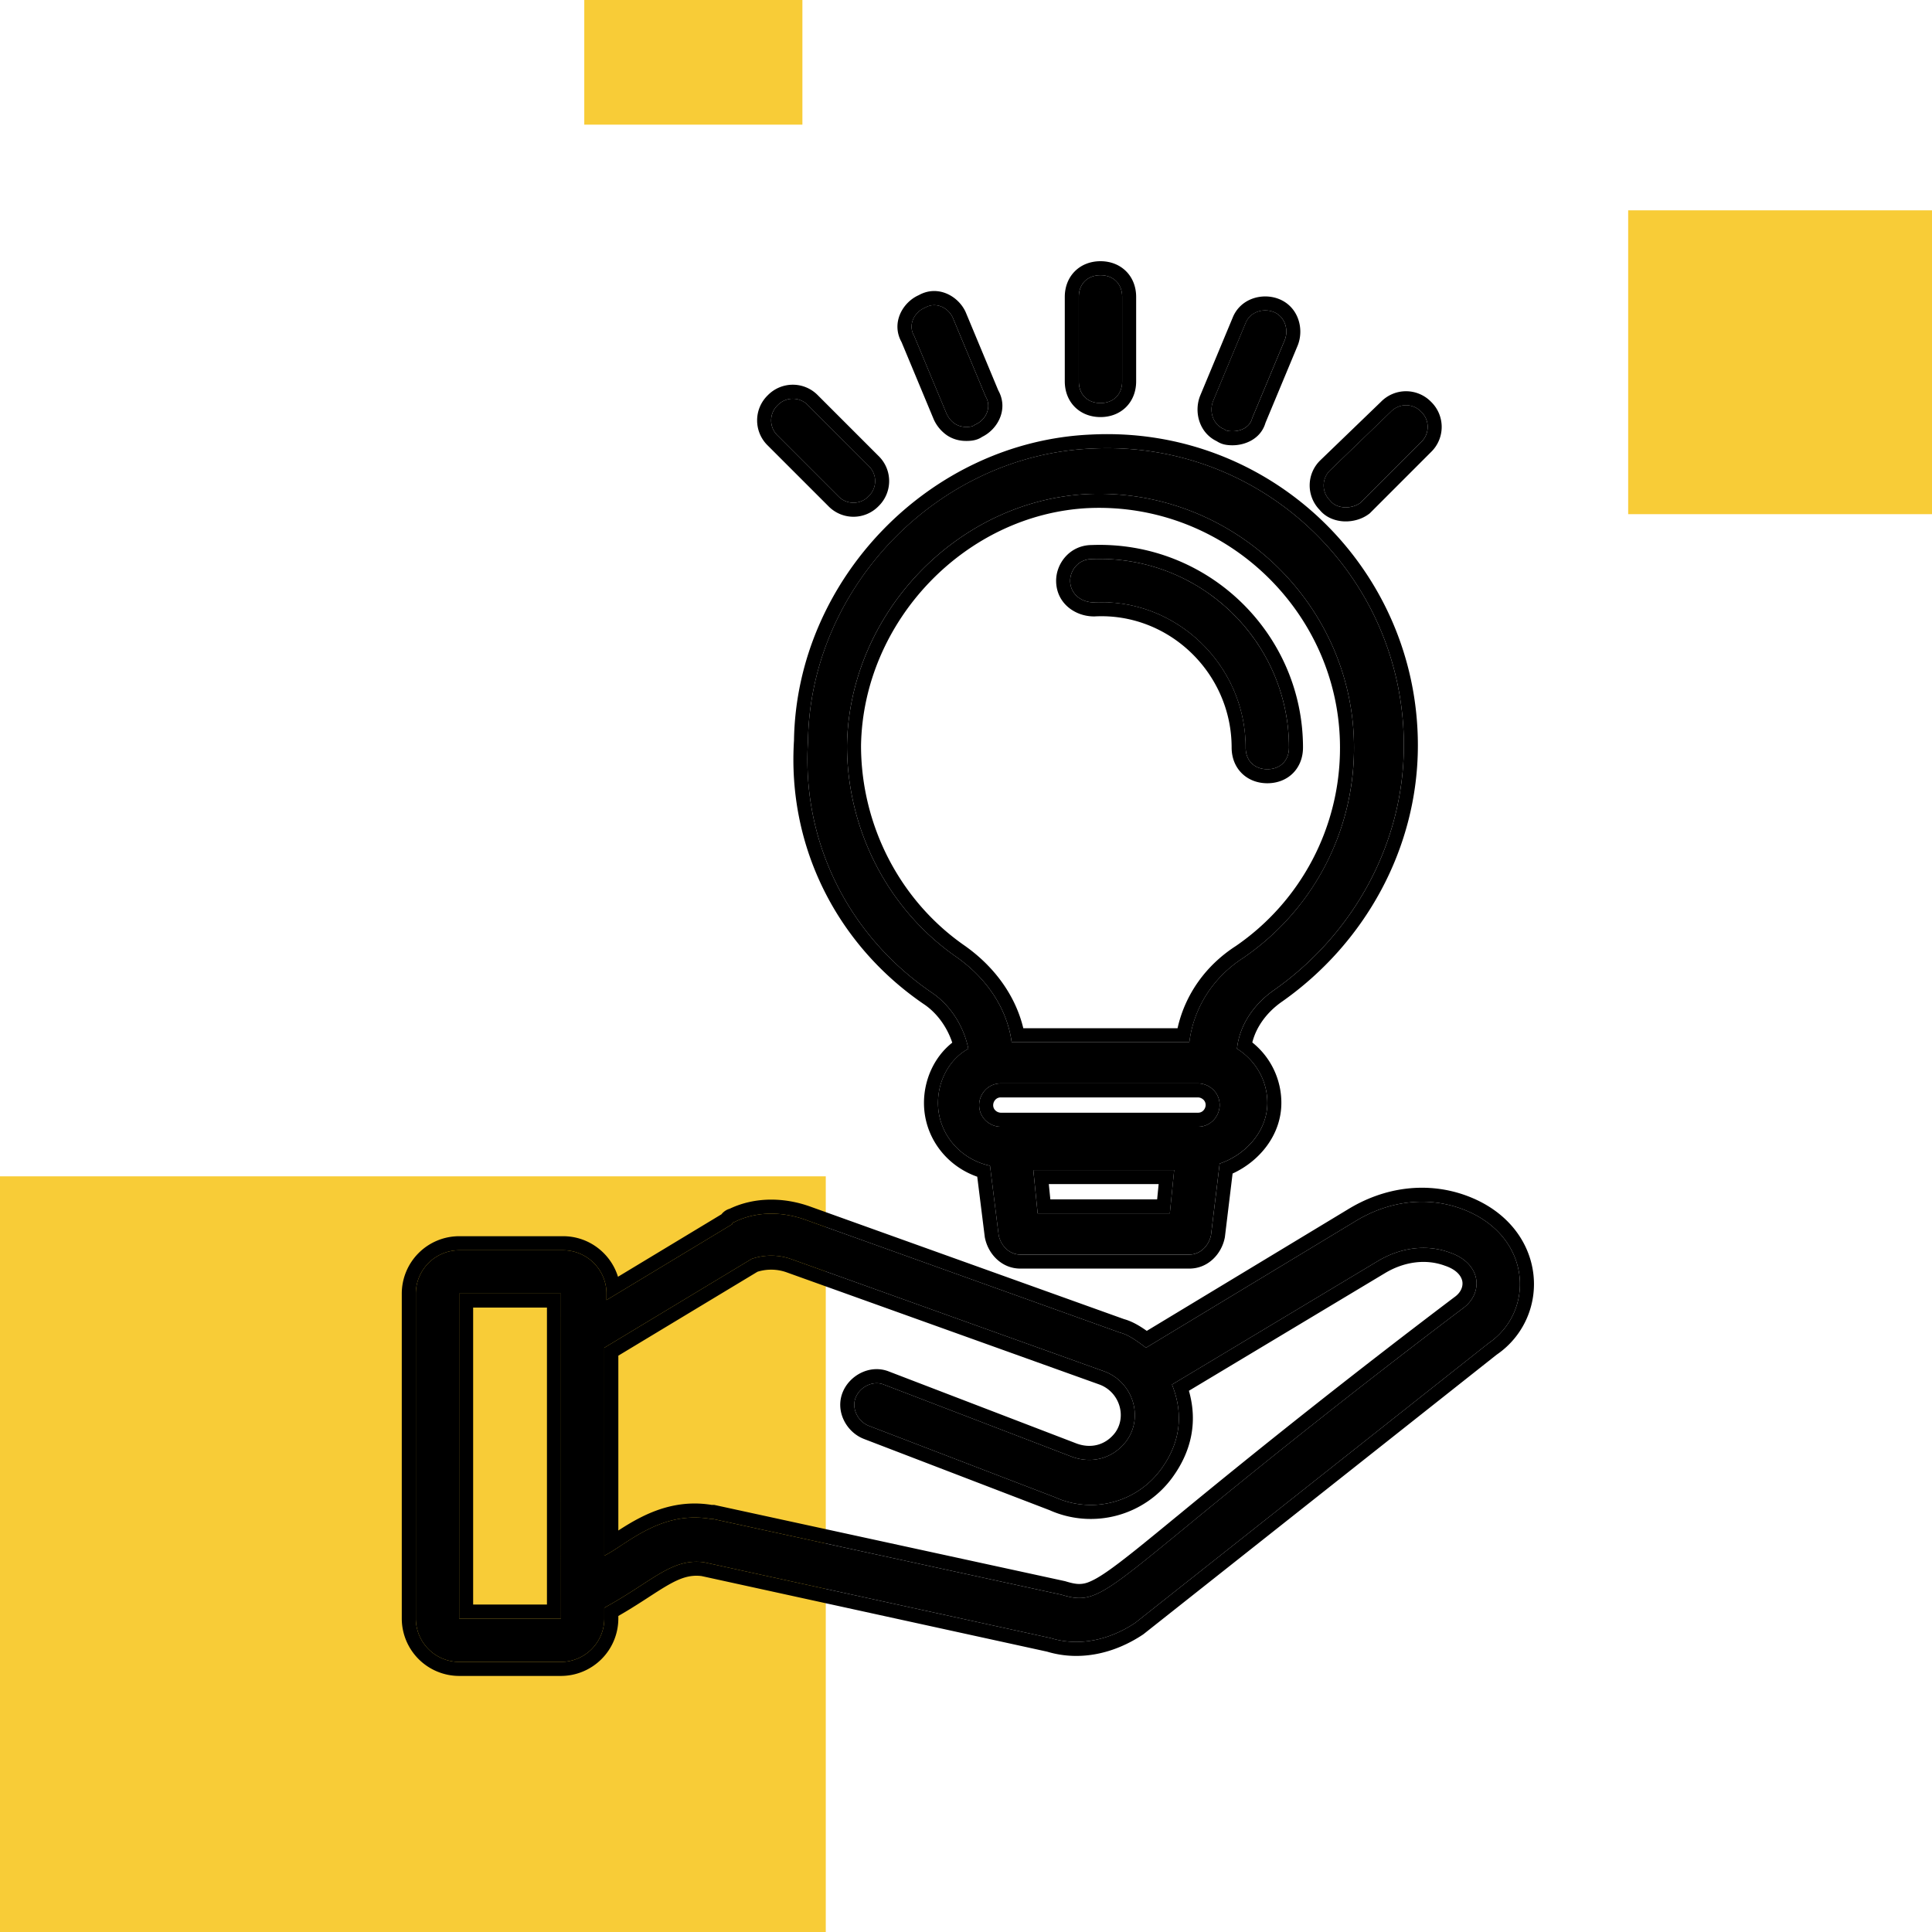
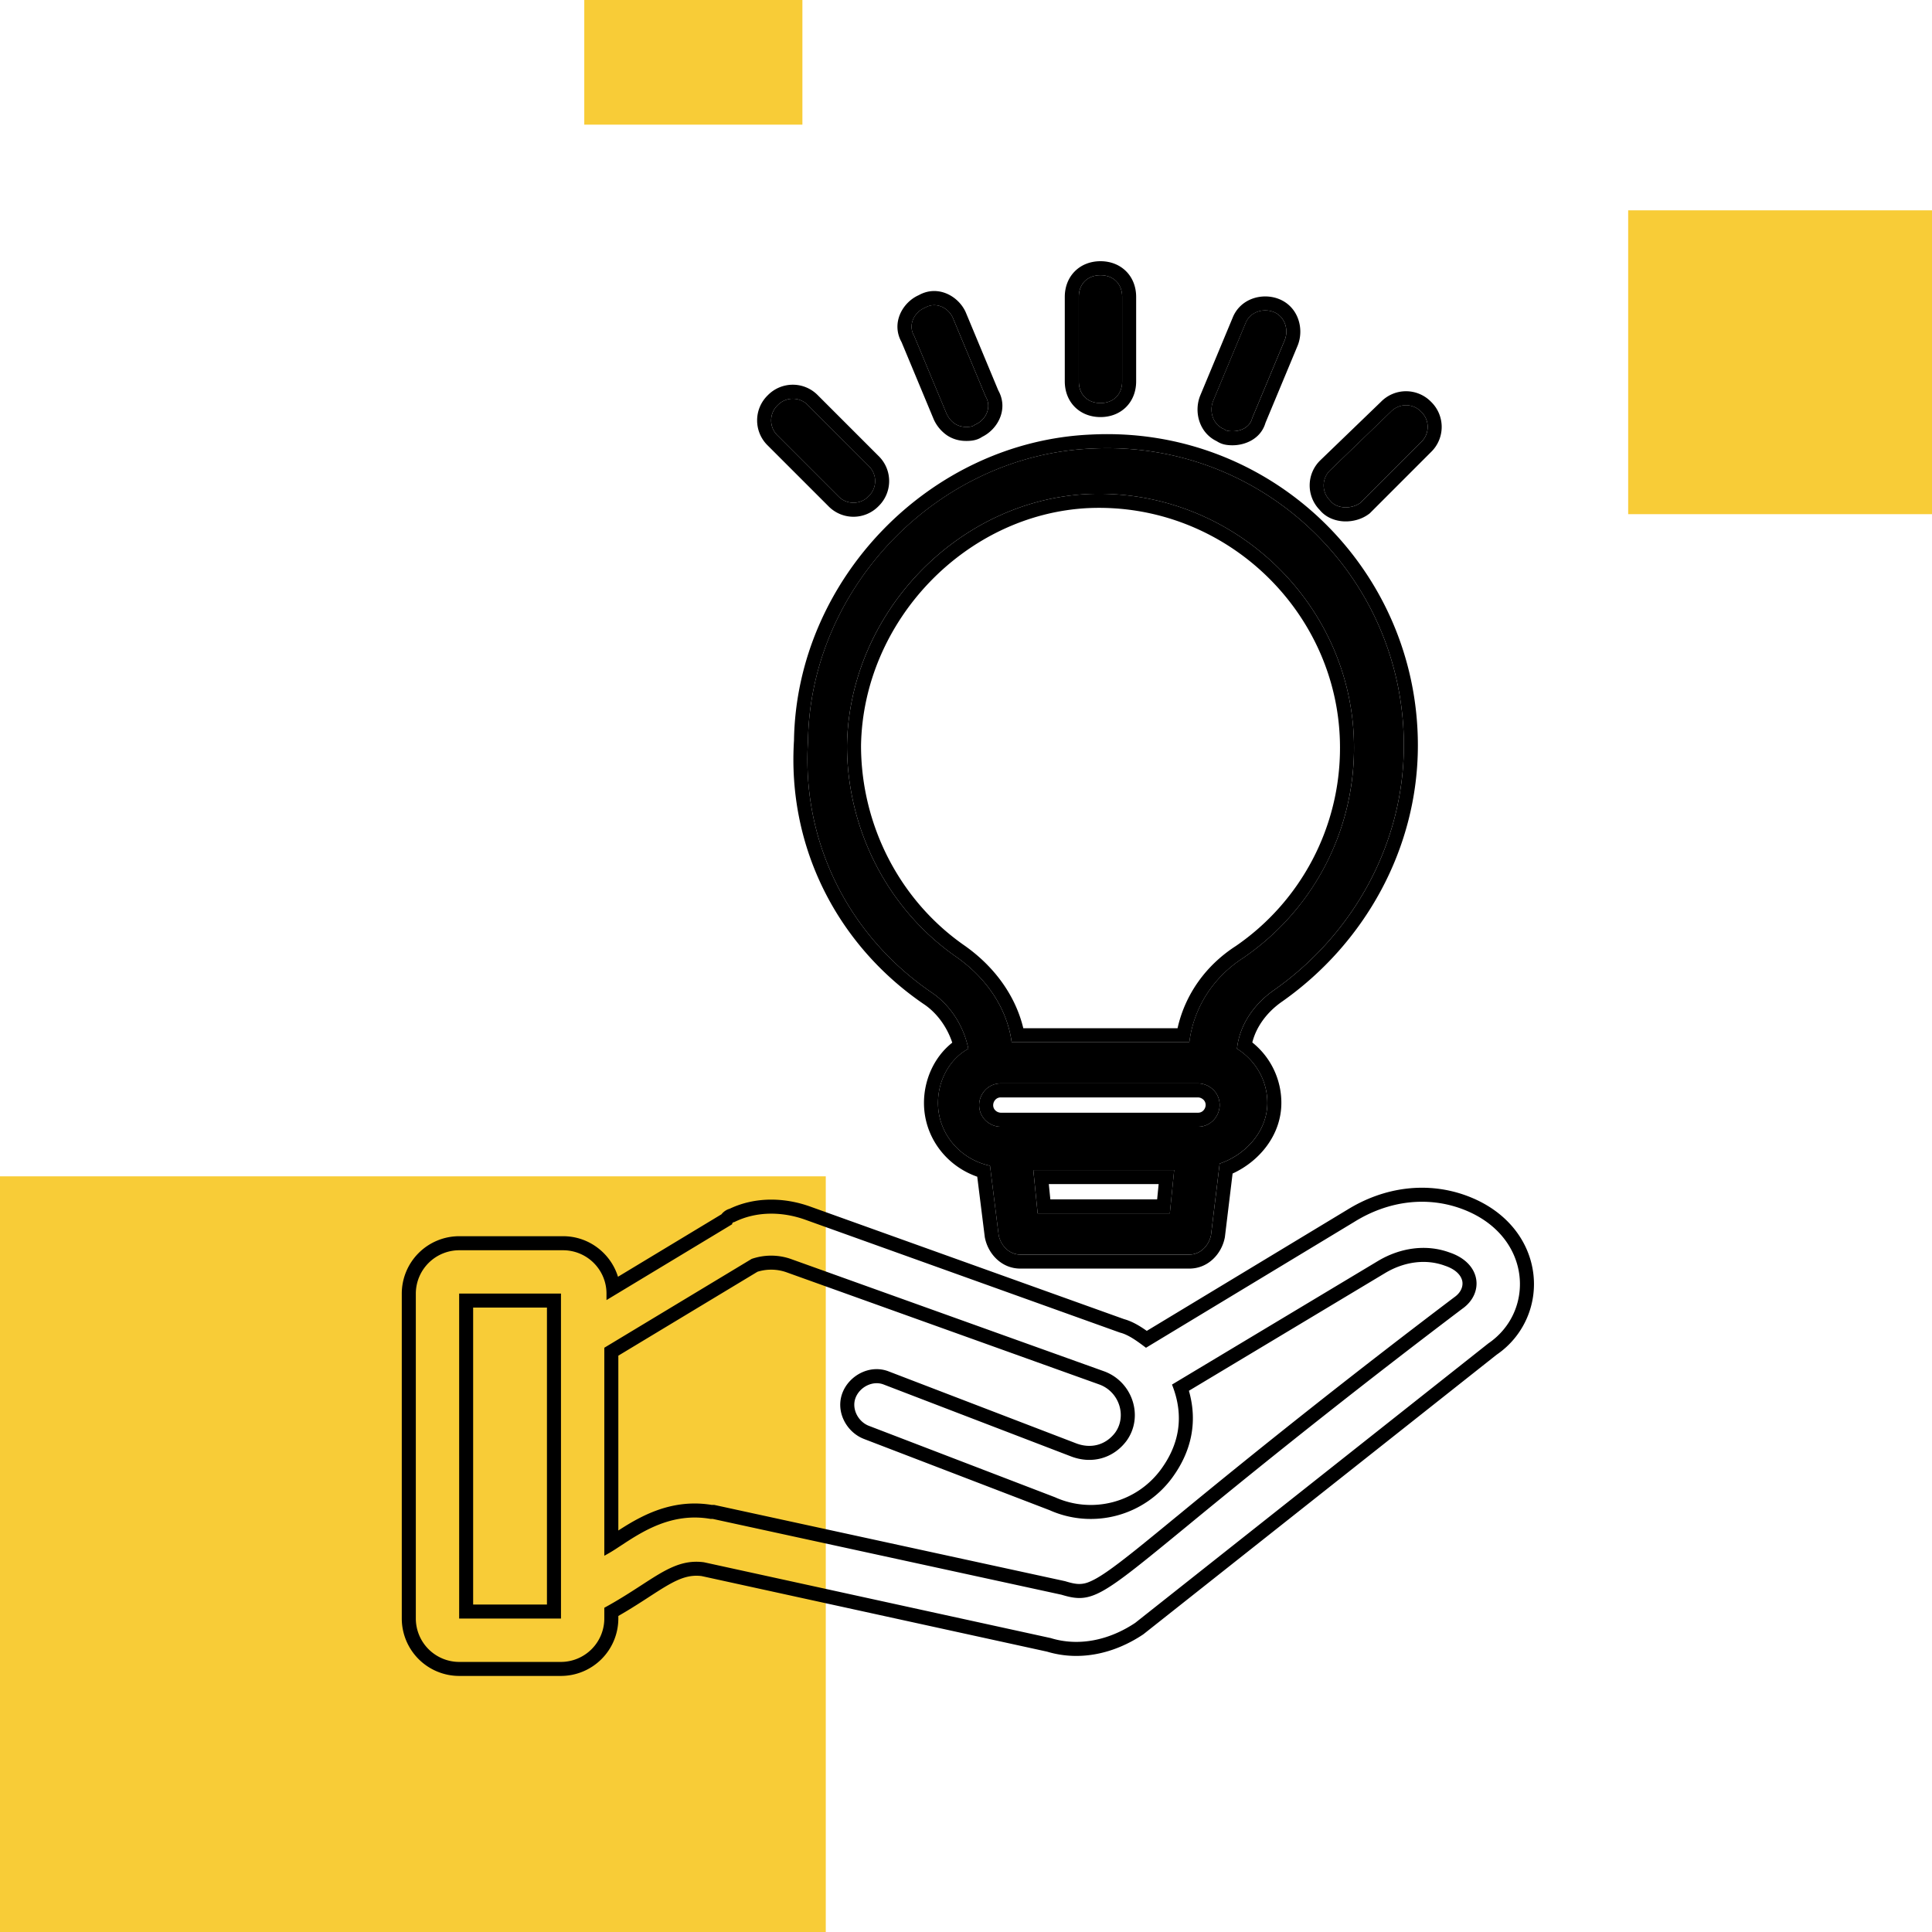
<svg xmlns="http://www.w3.org/2000/svg" fill="none" viewBox="0 0 100 100">
  <g clip-path="url([data-id='hand-with-lamp-clip-path'])" data-id="hand-with-lamp">
    <path fill="#F8CC37" fill-rule="evenodd" d="M41.532 0h-11.29v6.452h11.29zm42.742 10.887H100v15.726H84.274zM0 60.887h42.742V100H0z" clip-rule="evenodd" data-id="union" />
    <g fill="currentColor" data-id="vector">
      <path fill-rule="evenodd" d="M50.12 54.282c-1.01.561-1.57 1.683-1.57 2.804 0 1.57 1.122 2.916 2.692 3.252l.448 3.59c.112.56.561 1.008 1.122 1.008h8.747c.561 0 1.01-.448 1.122-1.009l.448-3.7c1.346-.45 2.468-1.683 2.468-3.14 0-1.235-.673-2.244-1.57-2.805.112-1.121.784-2.242 1.906-3.028 4.15-2.915 6.729-7.626 6.729-12.672 0-8.748-7.29-15.813-16.15-15.364-7.962.336-14.578 7.177-14.69 15.14-.337 5.27 2.13 10.093 6.392 13.009 1.009.672 1.682 1.794 1.906 2.915m-.56-4.71c1.57 1.122 2.579 2.692 2.803 4.374h9.196c.224-1.794 1.234-3.364 2.804-4.374a13.15 13.15 0 0 0 5.72-10.878c0-7.402-6.28-13.458-13.795-13.121-6.728.336-12.336 6.168-12.448 13.009 0 4.374 2.13 8.523 5.72 10.99m4.149 13.234h6.84l.225-2.243h-7.29zm-1.907-4.486h10.206c.673 0 1.121-.561 1.121-1.122 0-.673-.56-1.121-1.121-1.121H51.802c-.672 0-1.121.56-1.121 1.121 0 .673.56 1.122 1.121 1.122" clip-rule="evenodd" />
      <path d="M43.391 25.685a1.084 1.084 0 0 0 1.57 0 1.084 1.084 0 0 0 0-1.57l-3.14-3.14a1.084 1.084 0 0 0-1.57 0 1.084 1.084 0 0 0 0 1.57zm7.626-5.159c.337.56 0 1.234-.56 1.458-.113.112-.337.112-.449.112q-.673 0-1.01-.673l-1.681-4.037c-.337-.56 0-1.234.56-1.458.561-.336 1.234 0 1.458.56zm5.944.337c.673 0 1.122-.45 1.122-1.122v-4.374c0-.673-.449-1.121-1.122-1.121s-1.121.448-1.121 1.121v4.374c0 .673.448 1.122 1.121 1.122m7.85.785 1.683-4.038c.224-.56 0-1.233-.561-1.458-.56-.224-1.234 0-1.458.561l-1.682 4.037c-.224.561 0 1.234.56 1.458.113.112.337.112.45.112.448 0 .896-.224 1.008-.672m4.038 2.692 3.14-3.029a1.084 1.084 0 0 1 1.57 0 1.084 1.084 0 0 1 0 1.57l-3.14 3.14c-.449.337-1.234.337-1.57-.112a1.084 1.084 0 0 1 0-1.57" />
      <path fill-rule="evenodd" d="M54.382 84.786c1.458.449 3.028.112 4.374-.785l18.28-14.467c2.467-1.682 2.242-5.607-1.346-6.953-1.795-.673-3.813-.448-5.608.673L59.316 69.76c-.448-.337-.897-.673-1.346-.785l-16.26-5.832c-1.234-.449-2.58-.449-3.702.112 0 0-.112 0-.112.112l-6.504 3.925v-.336q0-.248-.052-.48a2.25 2.25 0 0 0-2.191-1.763h-5.383a2.25 2.25 0 0 0-2.243 2.243v16.822a2.25 2.25 0 0 0 2.243 2.243h5.27a2.25 2.25 0 0 0 2.243-2.243v-.56c.754-.412 1.372-.813 1.915-1.165 1.232-.8 2.076-1.347 3.244-1.19zm24.97-18.958a4.42 4.42 0 0 1-1.885 4.29l-18.284 14.47-.025.017c-1.48.987-3.261 1.396-4.96.884l-17.884-3.912c-.597-.073-1.096.093-1.796.5-.283.165-.578.356-.92.578l-.315.204c-.377.243-.799.509-1.278.783v.135a2.975 2.975 0 0 1-2.969 2.969h-5.27a2.975 2.975 0 0 1-2.97-2.969V66.955a2.975 2.975 0 0 1 2.97-2.969h5.383c1.331 0 2.464.886 2.838 2.099l5.356-3.233a.83.83 0 0 1 .426-.288c1.312-.624 2.832-.597 4.187-.105h.001l16.228 5.82c.427.116.83.365 1.172.607l10.34-6.247.006-.003c1.968-1.229 4.22-1.492 6.242-.734s3.17 2.284 3.407 3.926m-4.079 1.317-.01.008-.012.009a438 438 0 0 0-14.338 11.324h-.002c-.813.669-1.49 1.224-2.062 1.683-1.287 1.03-1.971 1.507-2.466 1.707a1.3 1.3 0 0 1-.551.11c-.175-.004-.377-.045-.678-.137l-.028-.008-18.161-3.948h-.13c-1.467-.239-2.702.154-3.683.653-.427.216-.812.456-1.147.673v-9.05l7.202-4.343a2.38 2.38 0 0 1 1.48.02l16.245 5.826c1.028.401 1.387 1.652.791 2.478-.474.629-1.245.87-2.062.542l-.005-.002-9.64-3.699-.005-.002c-.978-.388-2.043.197-2.396 1.08-.392.98.192 2.047 1.077 2.4l.005.003 9.632 3.696a5.23 5.23 0 0 0 6.358-1.7l.001-.002c.92-1.265 1.336-2.779.85-4.48l10.151-6.09c.97-.582 2.087-.75 3.08-.39l.01.004.008.003c.65.216.86.57.903.81.043.247-.055.57-.416.822m-43.142 12.86c1.109-.73 2.64-1.735 4.644-1.387h.112l18.056 3.925c1.583.482 2.025.12 6.435-3.5A437 437 0 0 1 75.69 67.74c1.121-.785 1.01-2.355-.673-2.916-1.234-.448-2.58-.224-3.701.449l-10.654 6.392c.673 1.682.337 3.14-.56 4.374a4.5 4.5 0 0 1-5.496 1.458l-9.645-3.701c-.56-.224-.897-.897-.672-1.458s.897-.897 1.457-.673l9.645 3.701c1.122.449 2.243.112 2.916-.785.897-1.234.336-3.028-1.122-3.589l-16.26-5.831a3.1 3.1 0 0 0-2.02 0l-7.626 4.598v10.766a8 8 0 0 0 .726-.438l.064-.042zm15.673-28.04.003.003.004.002c.698.466 1.215 1.207 1.477 1.998-.961.759-1.464 1.954-1.464 3.118 0 1.75 1.134 3.254 2.757 3.82l.392 3.137.006.026c.164.822.852 1.593 1.833 1.593h8.747c.981 0 1.67-.771 1.833-1.593l.006-.027.4-3.3c1.38-.63 2.524-1.988 2.524-3.656a4 4 0 0 0-1.504-3.129c.19-.76.704-1.529 1.531-2.108h.001c4.332-3.044 7.038-7.97 7.038-13.267 0-9.157-7.632-16.557-16.91-16.09-8.34.355-15.255 7.5-15.382 15.837-.347 5.528 2.247 10.584 6.708 13.637m.746 5.121c0-1.121.56-2.243 1.57-2.804-.224-1.121-.897-2.242-1.906-2.915-4.262-2.916-6.73-7.739-6.393-13.01.113-7.962 6.73-14.803 14.692-15.14 8.86-.448 16.149 6.617 16.149 15.365 0 5.046-2.58 9.757-6.729 12.672-1.122.785-1.794 1.907-1.907 3.028.898.561 1.57 1.57 1.57 2.804 0 1.458-1.12 2.692-2.467 3.14l-.448 3.701c-.112.56-.561 1.01-1.122 1.01h-8.747c-.561 0-1.01-.45-1.122-1.01l-.448-3.589c-1.57-.336-2.692-1.682-2.692-3.252m3.813-3.14c-.224-1.682-1.233-3.252-2.803-4.374-3.59-2.467-5.72-6.617-5.72-10.99.112-6.841 5.72-12.673 12.448-13.01 7.514-.336 13.794 5.72 13.794 13.122 0 4.374-2.13 8.411-5.72 10.878-1.57 1.01-2.578 2.58-2.803 4.374zm3.96-27.648c-6.339.318-11.648 5.828-11.757 12.29.002 4.139 2.02 8.059 5.405 10.386l.005.004.005.004c1.518 1.084 2.587 2.578 2.984 4.238h7.984c.39-1.745 1.46-3.25 3.012-4.252a12.43 12.43 0 0 0 5.396-10.274c0-6.987-5.934-12.713-13.034-12.396m-9.659-8.59 1.674 4.018.011.022a2 2 0 0 0 .668.784c.3.2.64.29.991.29h.007c.057 0 .192 0 .337-.024.107-.018.3-.06.483-.188.801-.388 1.38-1.429.834-2.406l-1.662-3.99c-.345-.854-1.435-1.507-2.454-.937-.83.366-1.446 1.432-.889 2.431m4.353 2.818c.337.56 0 1.234-.56 1.458-.113.112-.337.112-.449.112q-.673 0-1.01-.673l-1.681-4.037c-.337-.56 0-1.234.56-1.458.561-.336 1.234 0 1.458.56zm19.837 6.076.042-.031 3.176-3.177a1.81 1.81 0 0 0 0-2.596 1.81 1.81 0 0 0-2.591-.005l-3.14 3.028-.005.005a1.81 1.81 0 0 0-.035 2.561c.336.416.832.577 1.256.598.44.02.921-.1 1.297-.383M68.85 24.34l3.14-3.028a1.084 1.084 0 0 1 1.57 0 1.084 1.084 0 0 1 0 1.57l-3.14 3.14c-.449.337-1.234.337-1.57-.112a1.084 1.084 0 0 1 0-1.57m-4.038-2.691 1.683-4.038c.224-.56 0-1.233-.561-1.458-.56-.224-1.234 0-1.458.561l-1.682 4.037c-.224.561 0 1.234.56 1.458.113.112.337.112.45.112.448 0 .896-.224 1.008-.672m-2.69-1.172 1.682-4.038c.401-.993 1.536-1.305 2.4-.96.997.4 1.31 1.537.965 2.402l-.002.005-1.666 3.999c-.247.849-1.077 1.162-1.698 1.162h-.007c-.057 0-.192 0-.336-.024a1.2 1.2 0 0 1-.482-.187c-.912-.435-1.191-1.52-.858-2.354zM24.49 83.051v-15.37h3.82v15.37zM59.893 62.08h-5.527l-.08-.792h5.686zm.657.726h-6.841l-.224-2.243h7.29zm1.458-5.212H51.802a.42.42 0 0 1-.275-.113.37.37 0 0 1-.12-.283.42.42 0 0 1 .113-.276.37.37 0 0 1 .282-.12h10.206c.091 0 .196.04.276.114a.37.37 0 0 1 .12.282.42.42 0 0 1-.114.276.37.37 0 0 1-.282.12M56.96 21.588c.502 0 .976-.17 1.327-.52.35-.351.52-.826.52-1.327v-4.374c0-.501-.17-.975-.52-1.326-.351-.35-.825-.521-1.327-.521-.501 0-.975.17-1.326.521-.35.35-.521.825-.521 1.326v4.374c0 .501.17.976.52 1.326.352.351.826.521 1.327.521m-14.083 4.61a1.81 1.81 0 0 0 2.597 0 1.81 1.81 0 0 0 0-2.596l-3.14-3.14a1.81 1.81 0 0 0-2.597 0 1.81 1.81 0 0 0 0 2.596zm14.083-5.335c.673 0 1.122-.45 1.122-1.122v-4.374c0-.673-.449-1.121-1.122-1.121s-1.121.448-1.121 1.121v4.374c0 .673.448 1.122 1.121 1.122m5.047 37.457H51.802c-.56 0-1.121-.449-1.121-1.122 0-.56.449-1.121 1.121-1.121h10.206c.56 0 1.121.448 1.121 1.121 0 .561-.448 1.122-1.121 1.122M29.037 83.777h-5.271V66.955h5.27zM43.39 25.685a1.084 1.084 0 0 0 1.57 0 1.084 1.084 0 0 0 0-1.57l-3.14-3.14a1.084 1.084 0 0 0-1.57 0 1.084 1.084 0 0 0 0 1.57z" clip-rule="evenodd" />
-       <path d="M55.391 30.059c0-.561.449-1.122 1.122-1.122 5.607-.224 10.205 4.262 10.205 9.757 0 .673-.449 1.121-1.121 1.121-.673 0-1.122-.448-1.122-1.121 0-4.262-3.589-7.738-7.85-7.514-.673 0-1.234-.448-1.234-1.121" />
-       <path fill-rule="evenodd" d="M56.625 31.906h.019l.019-.001c3.837-.202 7.086 2.934 7.086 6.789 0 .501.17.975.521 1.326.351.35.825.521 1.327.521.5 0 .975-.17 1.326-.52.35-.352.52-.826.52-1.327 0-5.902-4.932-10.716-10.946-10.483-1.111.01-1.832.938-1.832 1.848 0 1.161.98 1.847 1.96 1.847m-.112-2.969c-.673 0-1.122.56-1.122 1.122 0 .672.56 1.121 1.234 1.121 4.261-.224 7.85 3.252 7.85 7.514 0 .673.449 1.121 1.122 1.121.672 0 1.121-.448 1.121-1.121 0-5.495-4.598-9.981-10.205-9.757m-2.131 55.849c1.458.449 3.028.112 4.374-.785l18.28-14.467c2.467-1.682 2.242-5.607-1.346-6.953-1.795-.673-3.813-.448-5.608.673L59.316 69.76c-.448-.337-.897-.673-1.346-.785l-16.26-5.832c-1.234-.449-2.58-.449-3.702.112 0 0-.112 0-.112.112l-6.504 3.925v-.336q0-.248-.052-.48a2.25 2.25 0 0 0-2.191-1.763h-5.383a2.25 2.25 0 0 0-2.243 2.243v16.822a2.25 2.25 0 0 0 2.243 2.243h5.27a2.25 2.25 0 0 0 2.243-2.243v-.56c.754-.412 1.372-.813 1.915-1.165 1.232-.8 2.076-1.347 3.244-1.19zM32.13 80.004c1.109-.728 2.64-1.734 4.644-1.386h.112l18.056 3.925c1.583.482 2.025.12 6.435-3.5A437 437 0 0 1 75.69 67.74c1.121-.785 1.01-2.355-.673-2.916-1.234-.448-2.58-.224-3.701.449l-10.654 6.392c.673 1.682.337 3.14-.56 4.374a4.5 4.5 0 0 1-5.496 1.458l-9.645-3.701c-.56-.224-.897-.897-.672-1.458s.897-.897 1.457-.673l9.645 3.701c1.122.449 2.243.112 2.916-.785.897-1.234.336-3.028-1.122-3.589l-16.26-5.831a3.1 3.1 0 0 0-2.02 0l-7.626 4.598v10.766a8 8 0 0 0 .726-.438l.064-.042zm-8.365-13.049v16.822h5.27V66.955z" clip-rule="evenodd" />
    </g>
  </g>
</svg>